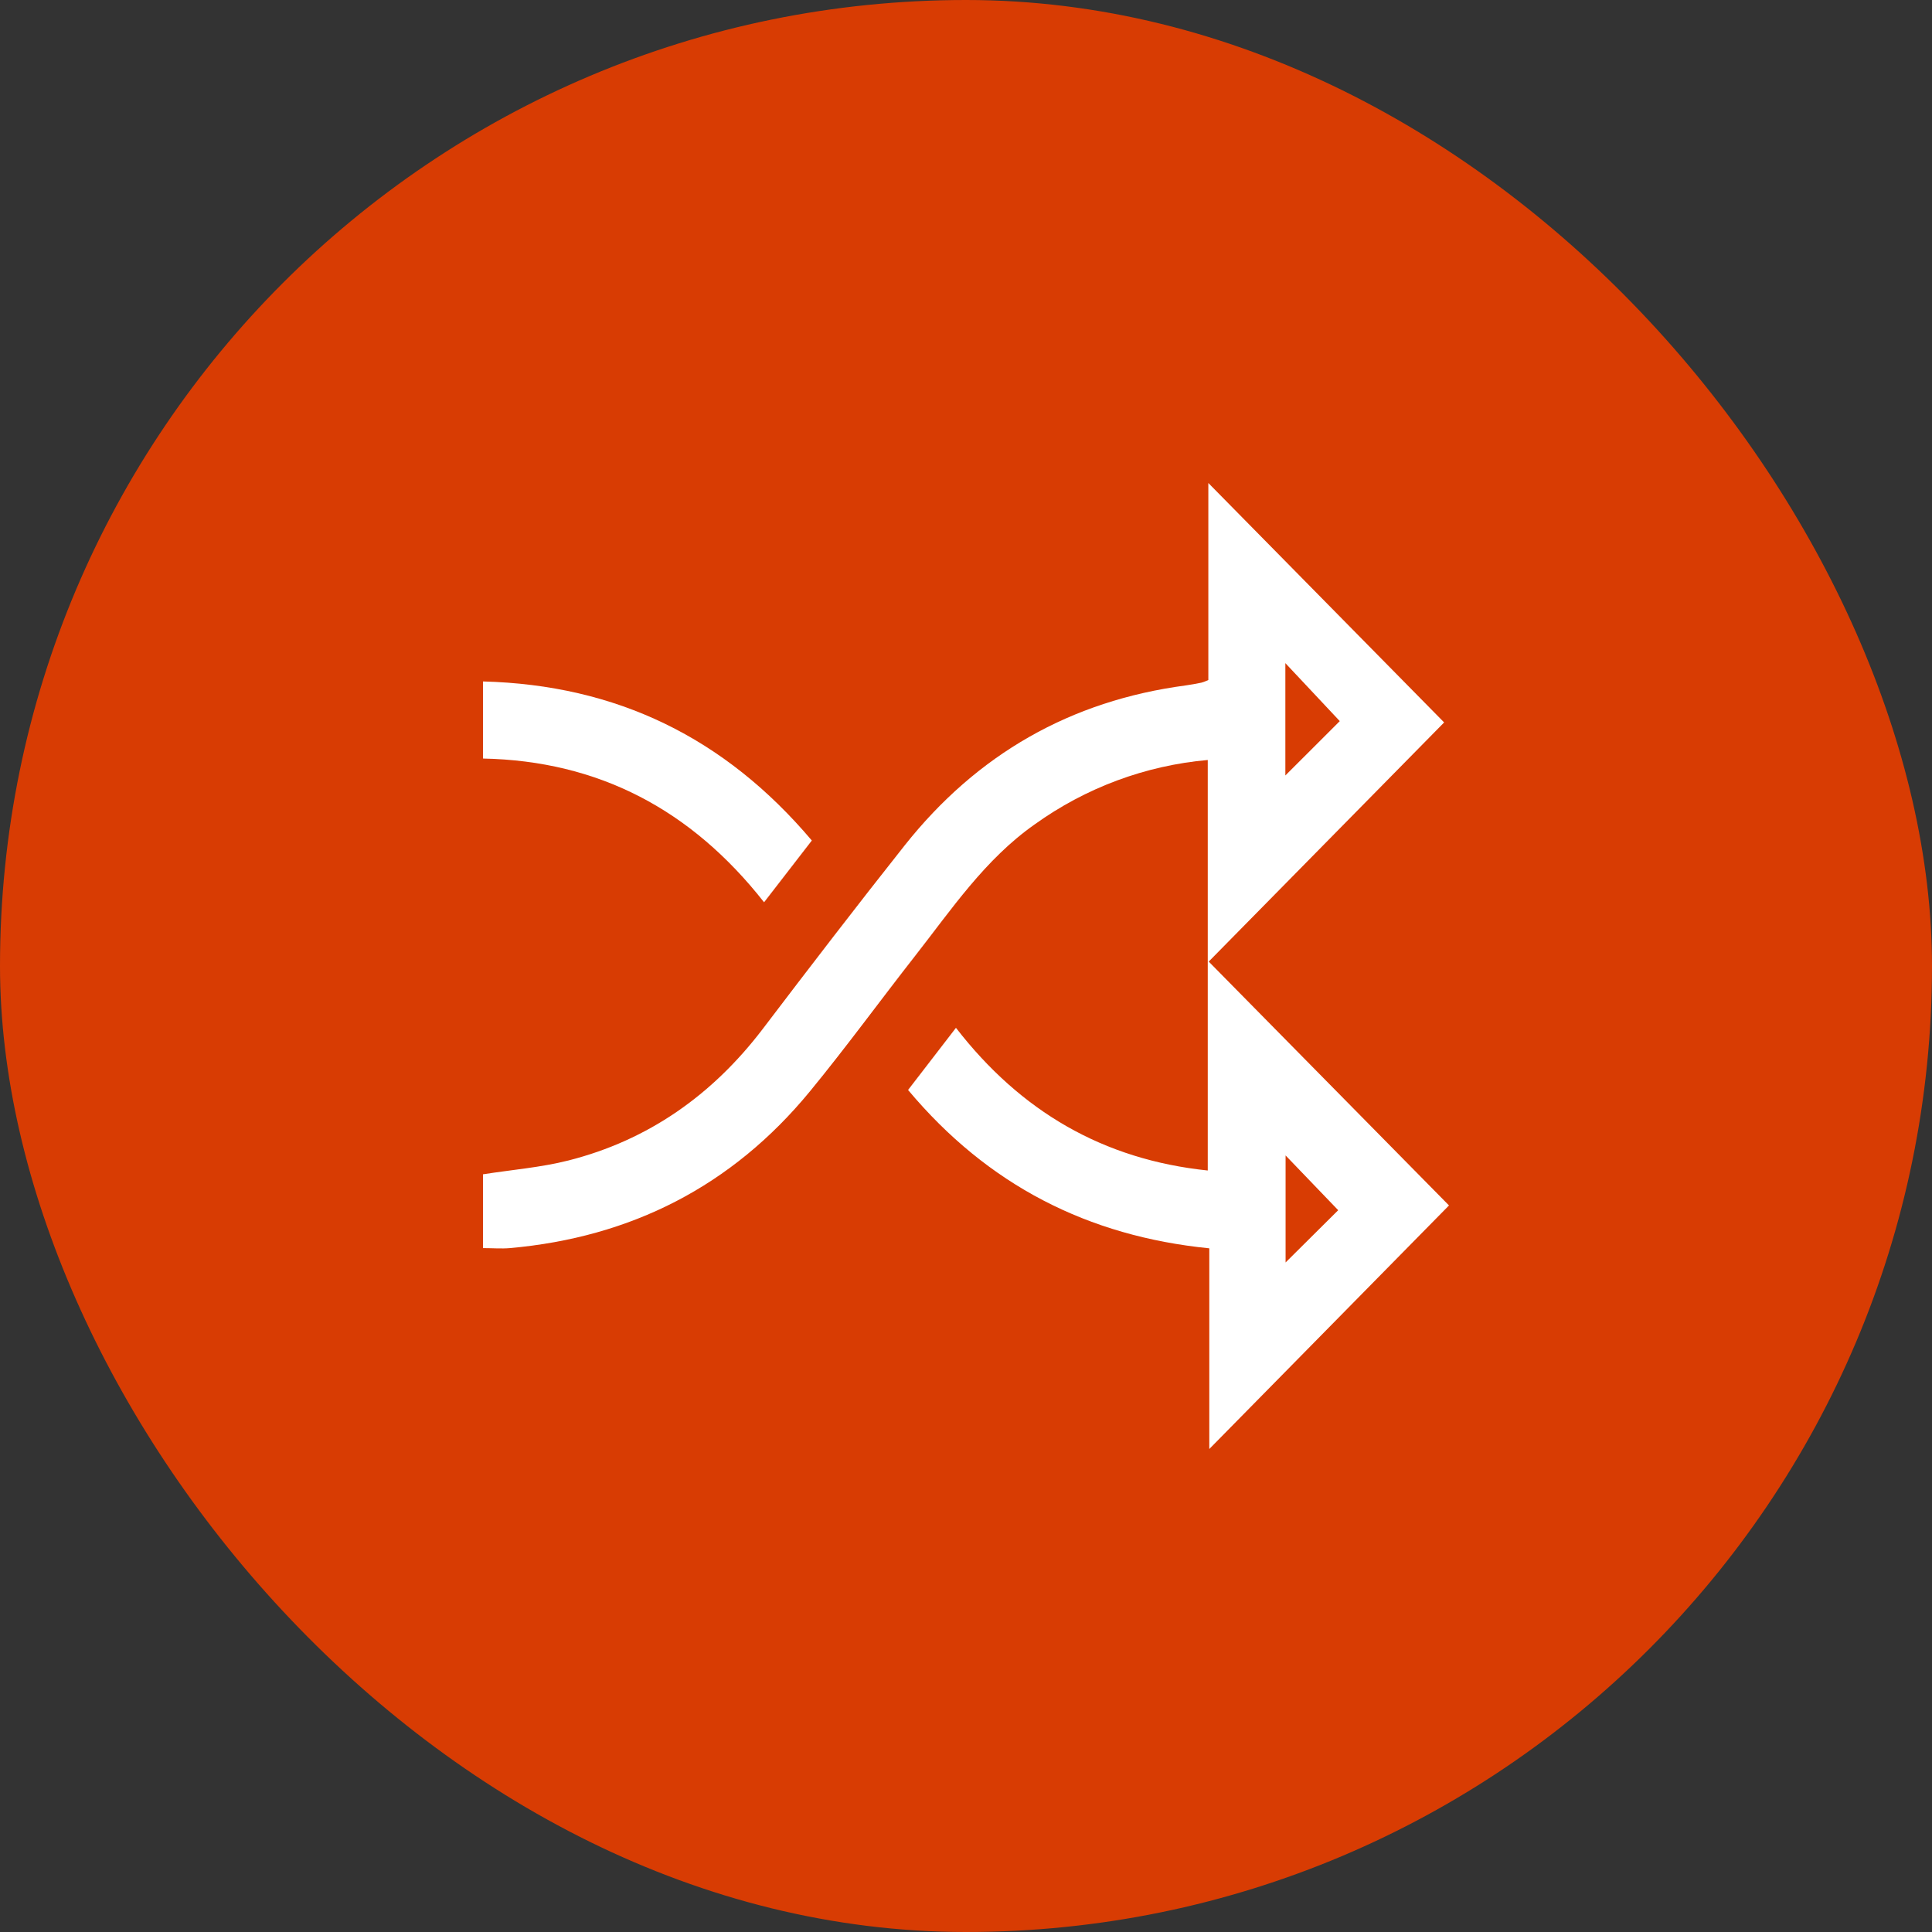
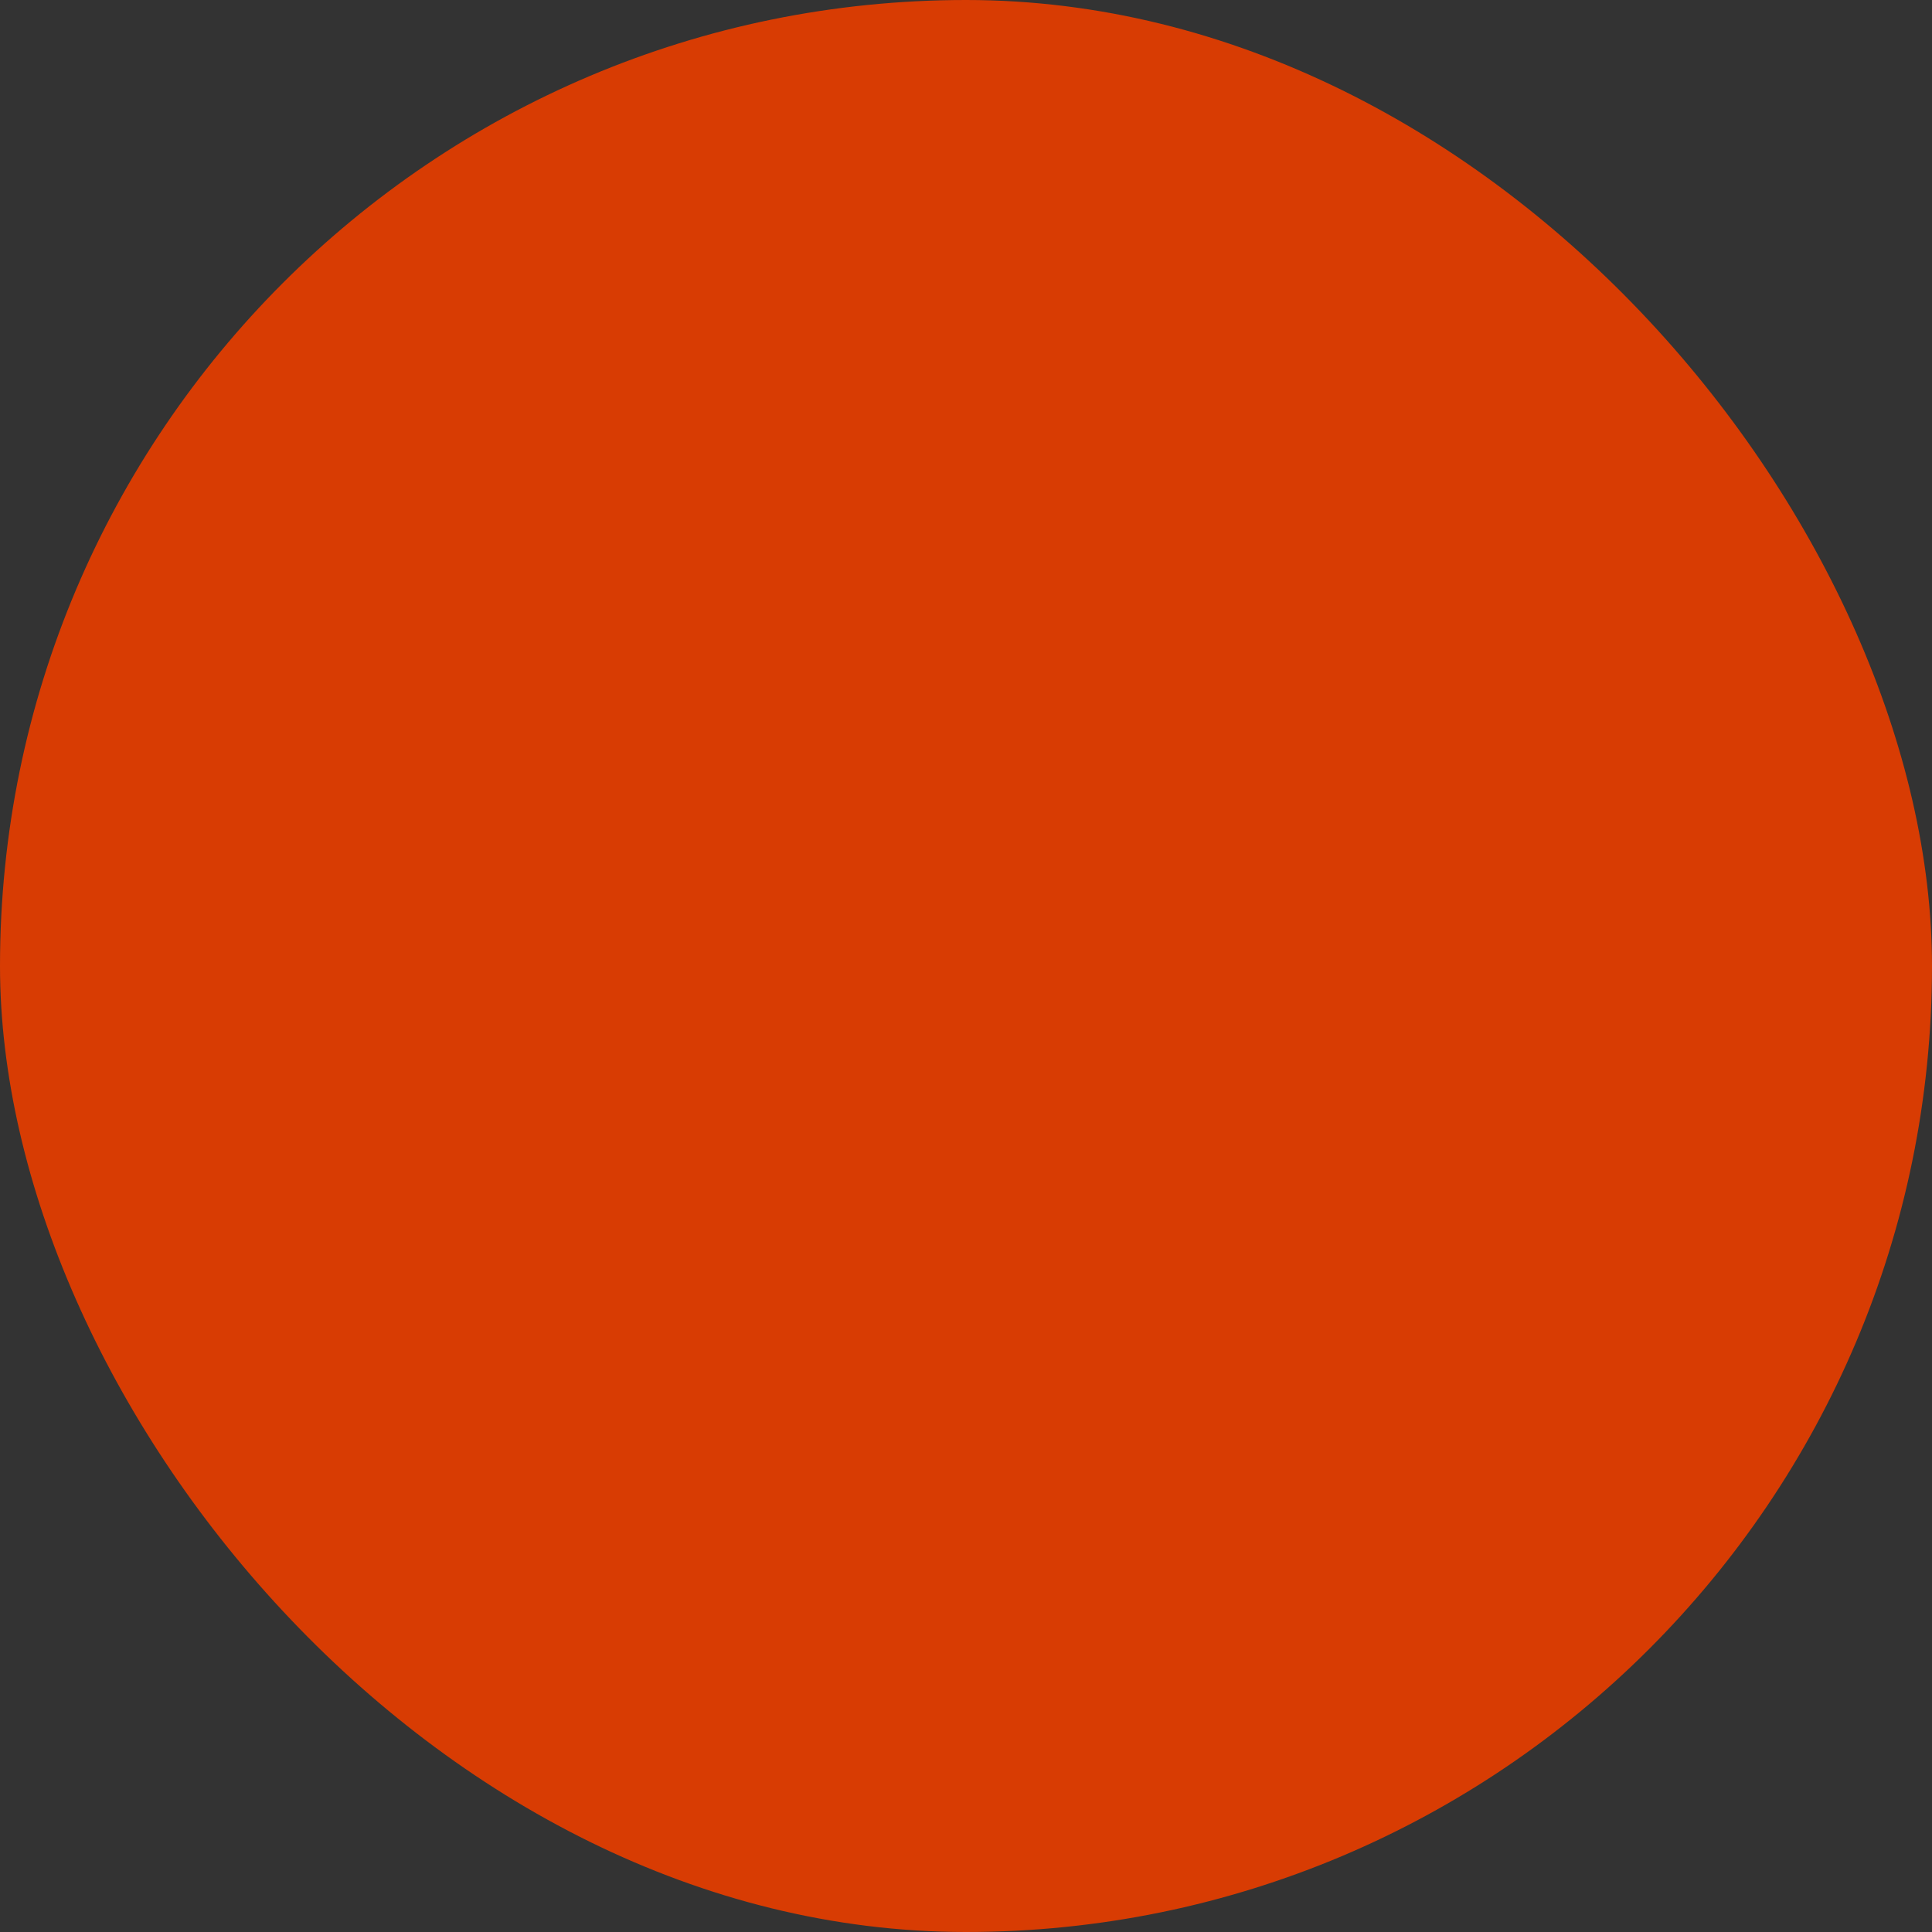
<svg xmlns="http://www.w3.org/2000/svg" width="60" height="60" viewBox="0 0 60 60" fill="none">
  <rect x="0" y="0" width="60" height="60" fill="#333333" stroke="none" />
  <rect width="60" height="60" rx="30" fill="#D83C03" />
-   <path d="M37.538 29.863L45 37.436L37.556 45V38.768C33.787 38.391 30.678 36.808 28.201 33.85L29.688 31.92C31.699 34.517 34.259 36.012 37.508 36.351V23.602C35.575 23.773 33.721 24.462 32.135 25.601C30.589 26.687 29.552 28.241 28.409 29.7C27.318 31.094 26.274 32.529 25.15 33.897C22.728 36.843 19.591 38.427 15.835 38.761C15.57 38.784 15.302 38.761 15 38.761V36.469C15.897 36.328 16.793 36.257 17.652 36.04C20.13 35.411 22.119 34.011 23.683 31.961C25.14 30.044 26.603 28.138 28.095 26.255C30.346 23.418 33.254 21.761 36.82 21.287C36.984 21.265 37.149 21.233 37.313 21.2C37.386 21.178 37.457 21.151 37.526 21.119V15L44.849 22.436L37.538 29.863ZM39.918 20.594V24.083L41.608 22.395L39.918 20.594ZM39.925 35.883V39.207L41.559 37.584L39.925 35.883Z" fill="white" />
-   <path d="M25.212 26.103L23.729 28.021C21.468 25.144 18.592 23.629 15.001 23.557V21.163C19.146 21.271 22.511 22.907 25.212 26.103Z" fill="white" />
</svg>